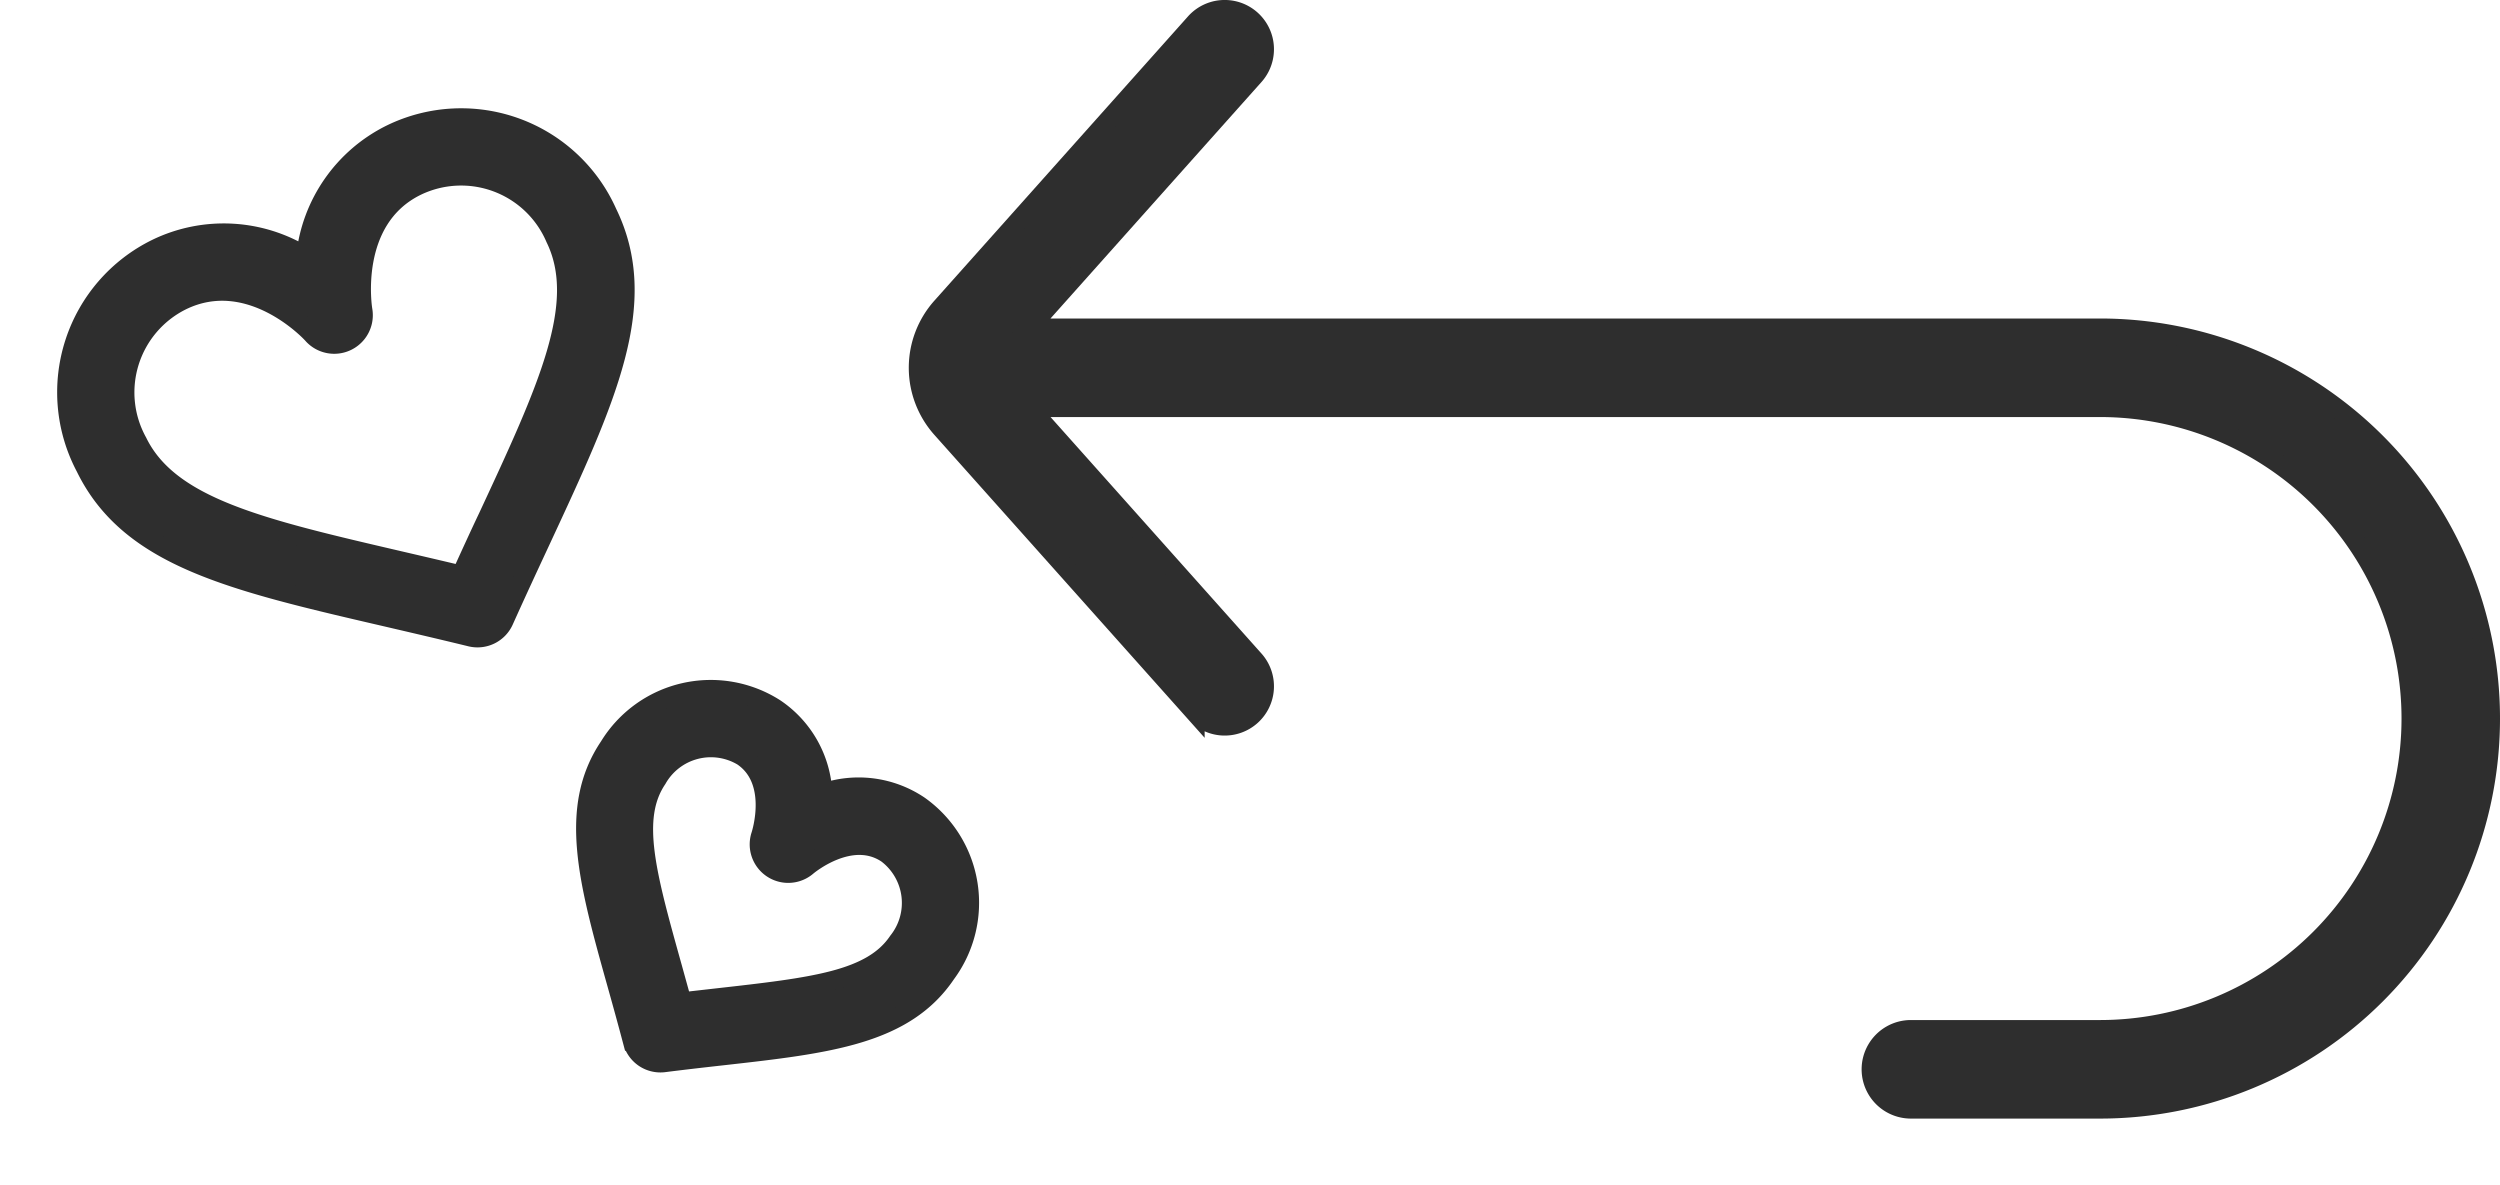
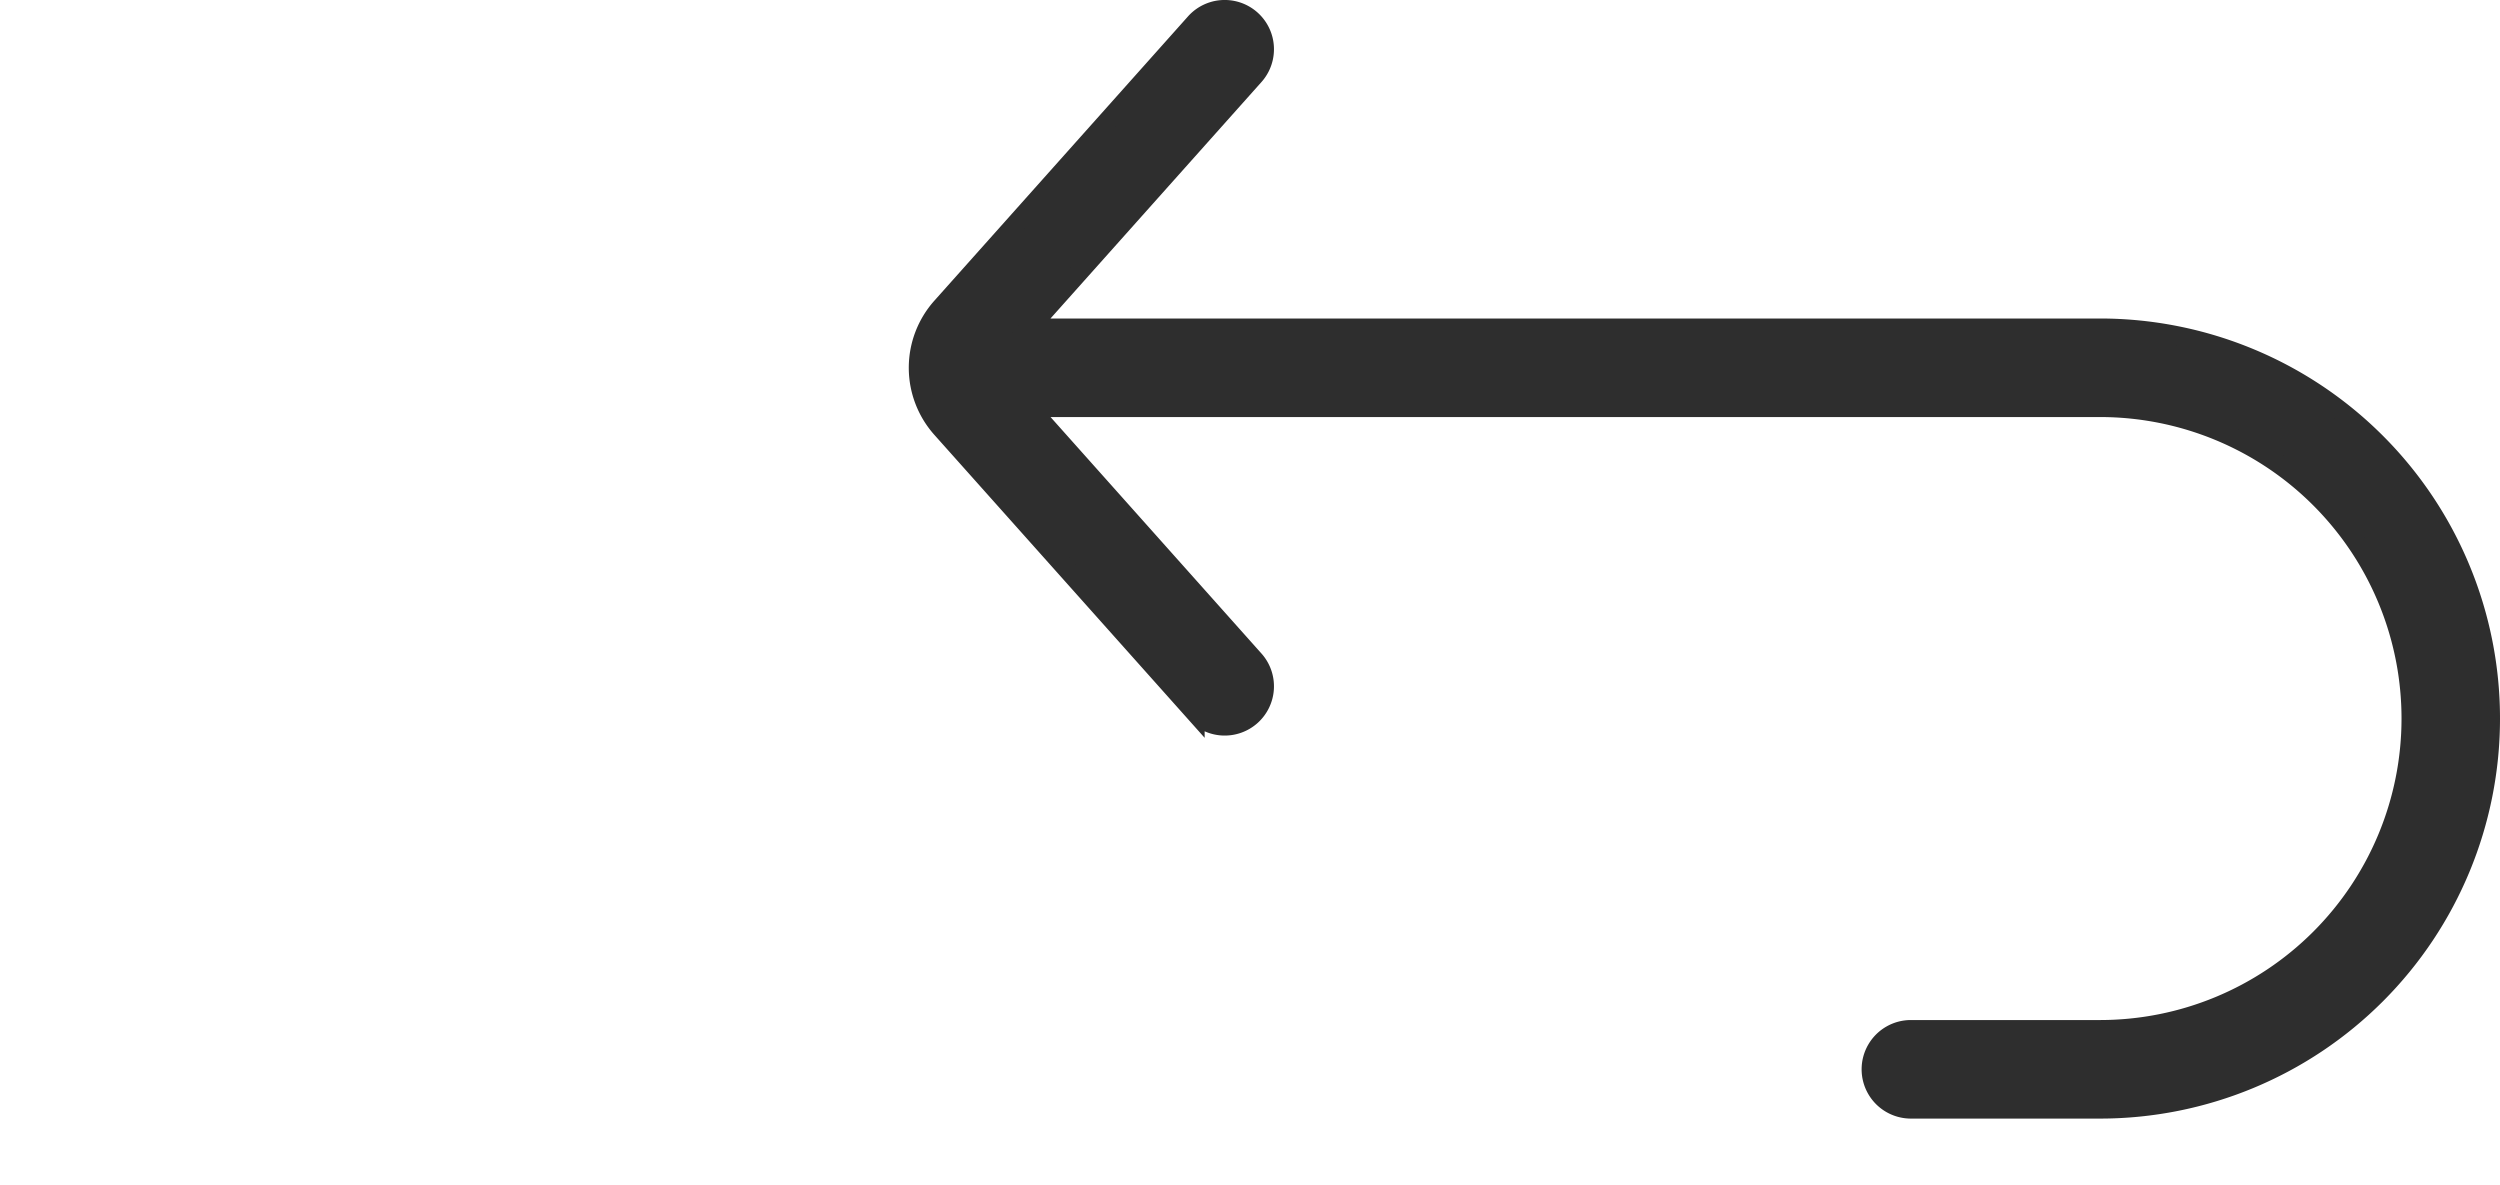
<svg xmlns="http://www.w3.org/2000/svg" width="39.246" height="18.6" viewBox="0 0 39.246 18.6">
  <g id="Group_12119" data-name="Group 12119" transform="translate(-967.219 -13.195)">
    <g id="Group_12121" data-name="Group 12121">
      <g id="_002-return" data-name="002-return" transform="translate(981.635 13.345)">
        <g id="Group_11218" data-name="Group 11218" transform="translate(0)">
          <path id="Path_6631" data-name="Path 6631" d="M18.551,81.97H1.74l3.535-3.962a.623.623,0,0,0-.93-.83L.364,81.64a1.432,1.432,0,0,0,0,1.907l3.981,4.462a.623.623,0,0,0,.93-.83L1.741,83.217h16.81a4.883,4.883,0,0,1,0,9.766H15.582a.623.623,0,1,0,0,1.247h2.968a6.13,6.13,0,1,0,0-12.26Z" transform="translate(0 -76.97)" fill="#2e2e2e" stroke="#2e2e2e" stroke-width="0.3" />
        </g>
      </g>
-       <path id="Path_10808" data-name="Path 10808" d="M4.559,1.141A2.423,2.423,0,0,0,2.507,0,2.514,2.514,0,0,0,0,2.6C0,4.174,1.276,5.209,3.207,6.776c.338.275.688.559,1.06.868a.456.456,0,0,0,.584,0c.372-.31.722-.594,1.06-.868C7.842,5.209,9.118,4.174,9.118,2.6A2.514,2.514,0,0,0,6.61,0,2.423,2.423,0,0,0,4.559,1.141ZM8.206,2.6c0,1.142-1.142,2.069-2.87,3.471-.251.2-.509.413-.777.634-.269-.221-.526-.43-.777-.634C2.053,4.666.912,3.739.912,2.6A1.606,1.606,0,0,1,2.507.912c1.19,0,1.6,1.325,1.613,1.38a.456.456,0,0,0,.876,0C5,2.278,5.408.912,6.61.912A1.606,1.606,0,0,1,8.206,2.6Z" transform="translate(967.42 18.195) rotate(-26)" fill="#2e2e2e" stroke="#2e2e2e" stroke-width="0.3" />
-       <path id="Path_10809" data-name="Path 10809" d="M3.191,5.7a.455.455,0,0,0,.3-.113c.248-.217.481-.416.707-.608C5.466,3.9,6.382,3.116,6.382,1.955A1.872,1.872,0,0,0,4.559,0,1.7,1.7,0,0,0,3.191.685,1.7,1.7,0,0,0,1.823,0,1.872,1.872,0,0,0,0,1.955C0,3.116.916,3.9,2.184,4.978c.226.192.459.391.707.608A.455.455,0,0,0,3.191,5.7ZM.912,1.955A.968.968,0,0,1,1.823.912c.672,0,.917.824.929.863a.455.455,0,0,0,.878,0c.01-.035.255-.864.929-.864a.968.968,0,0,1,.912,1.043c0,.741-.7,1.338-1.864,2.329l-.416.355-.415-.355C1.613,3.293.912,2.7.912,1.955Z" transform="matrix(0.829, 0.559, -0.559, 0.829, 977.873, 23.294)" fill="#2e2e2e" stroke="#2e2e2e" stroke-width="0.3" />
    </g>
  </g>
</svg>